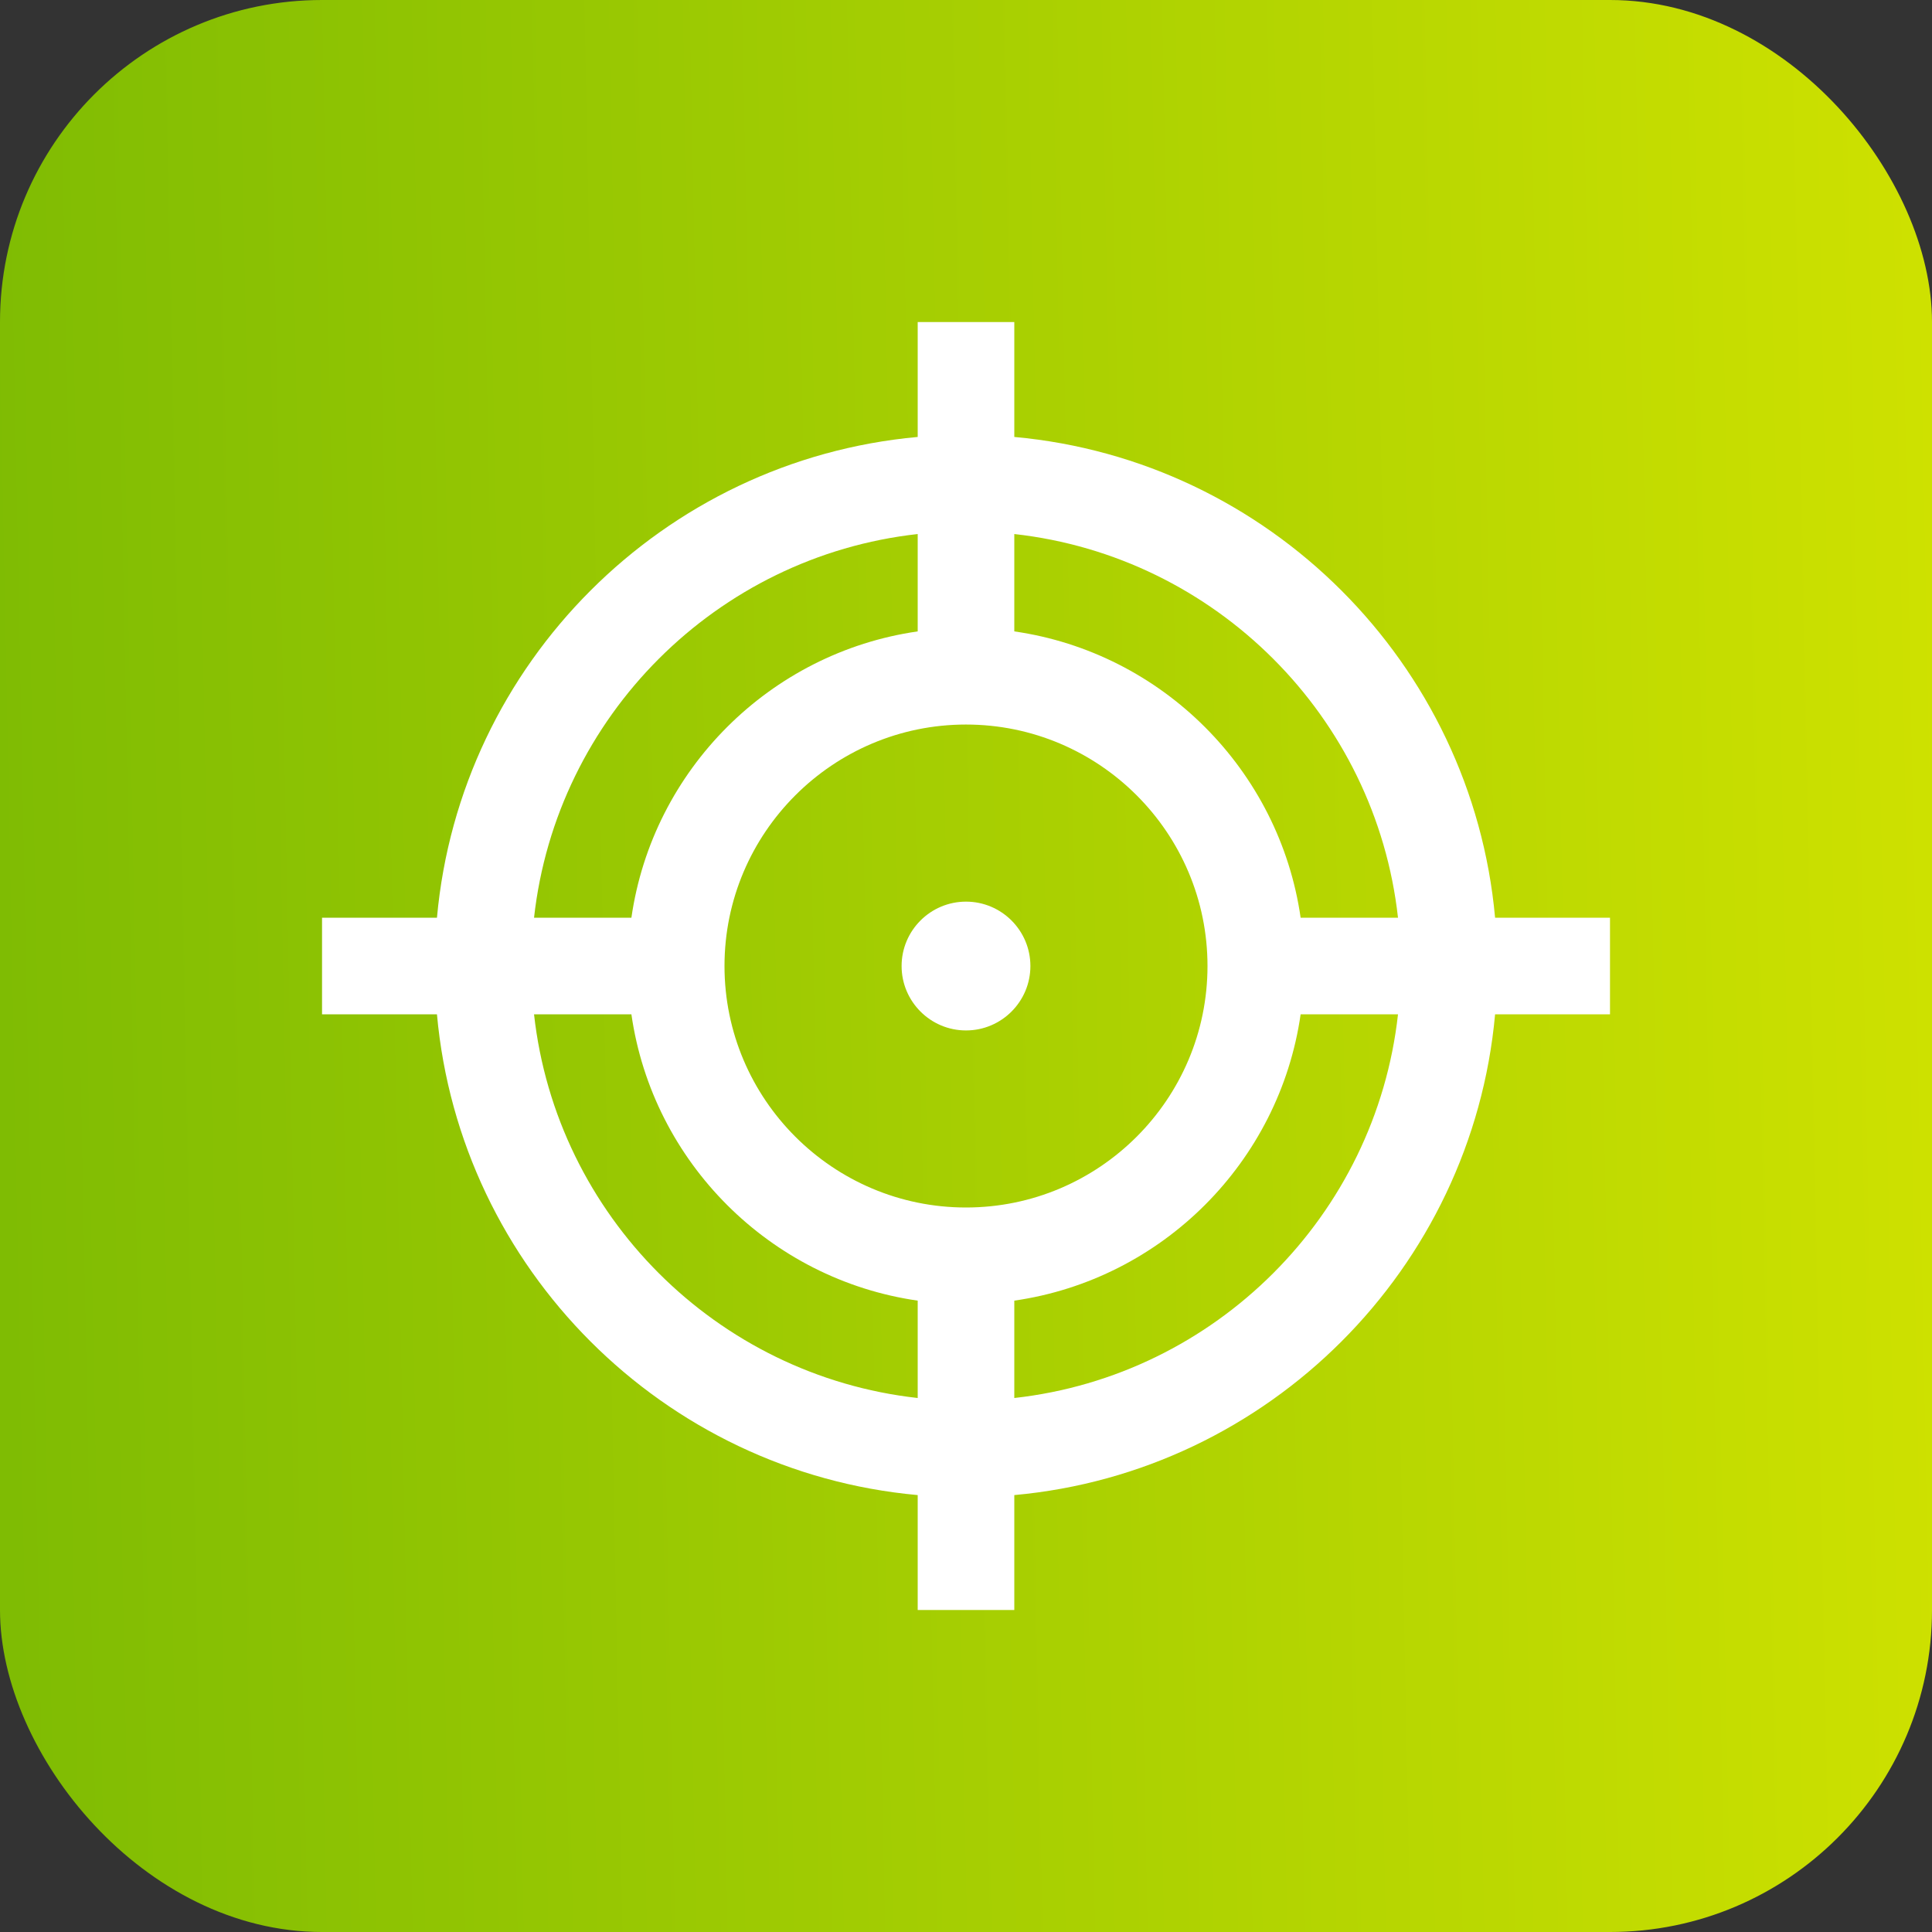
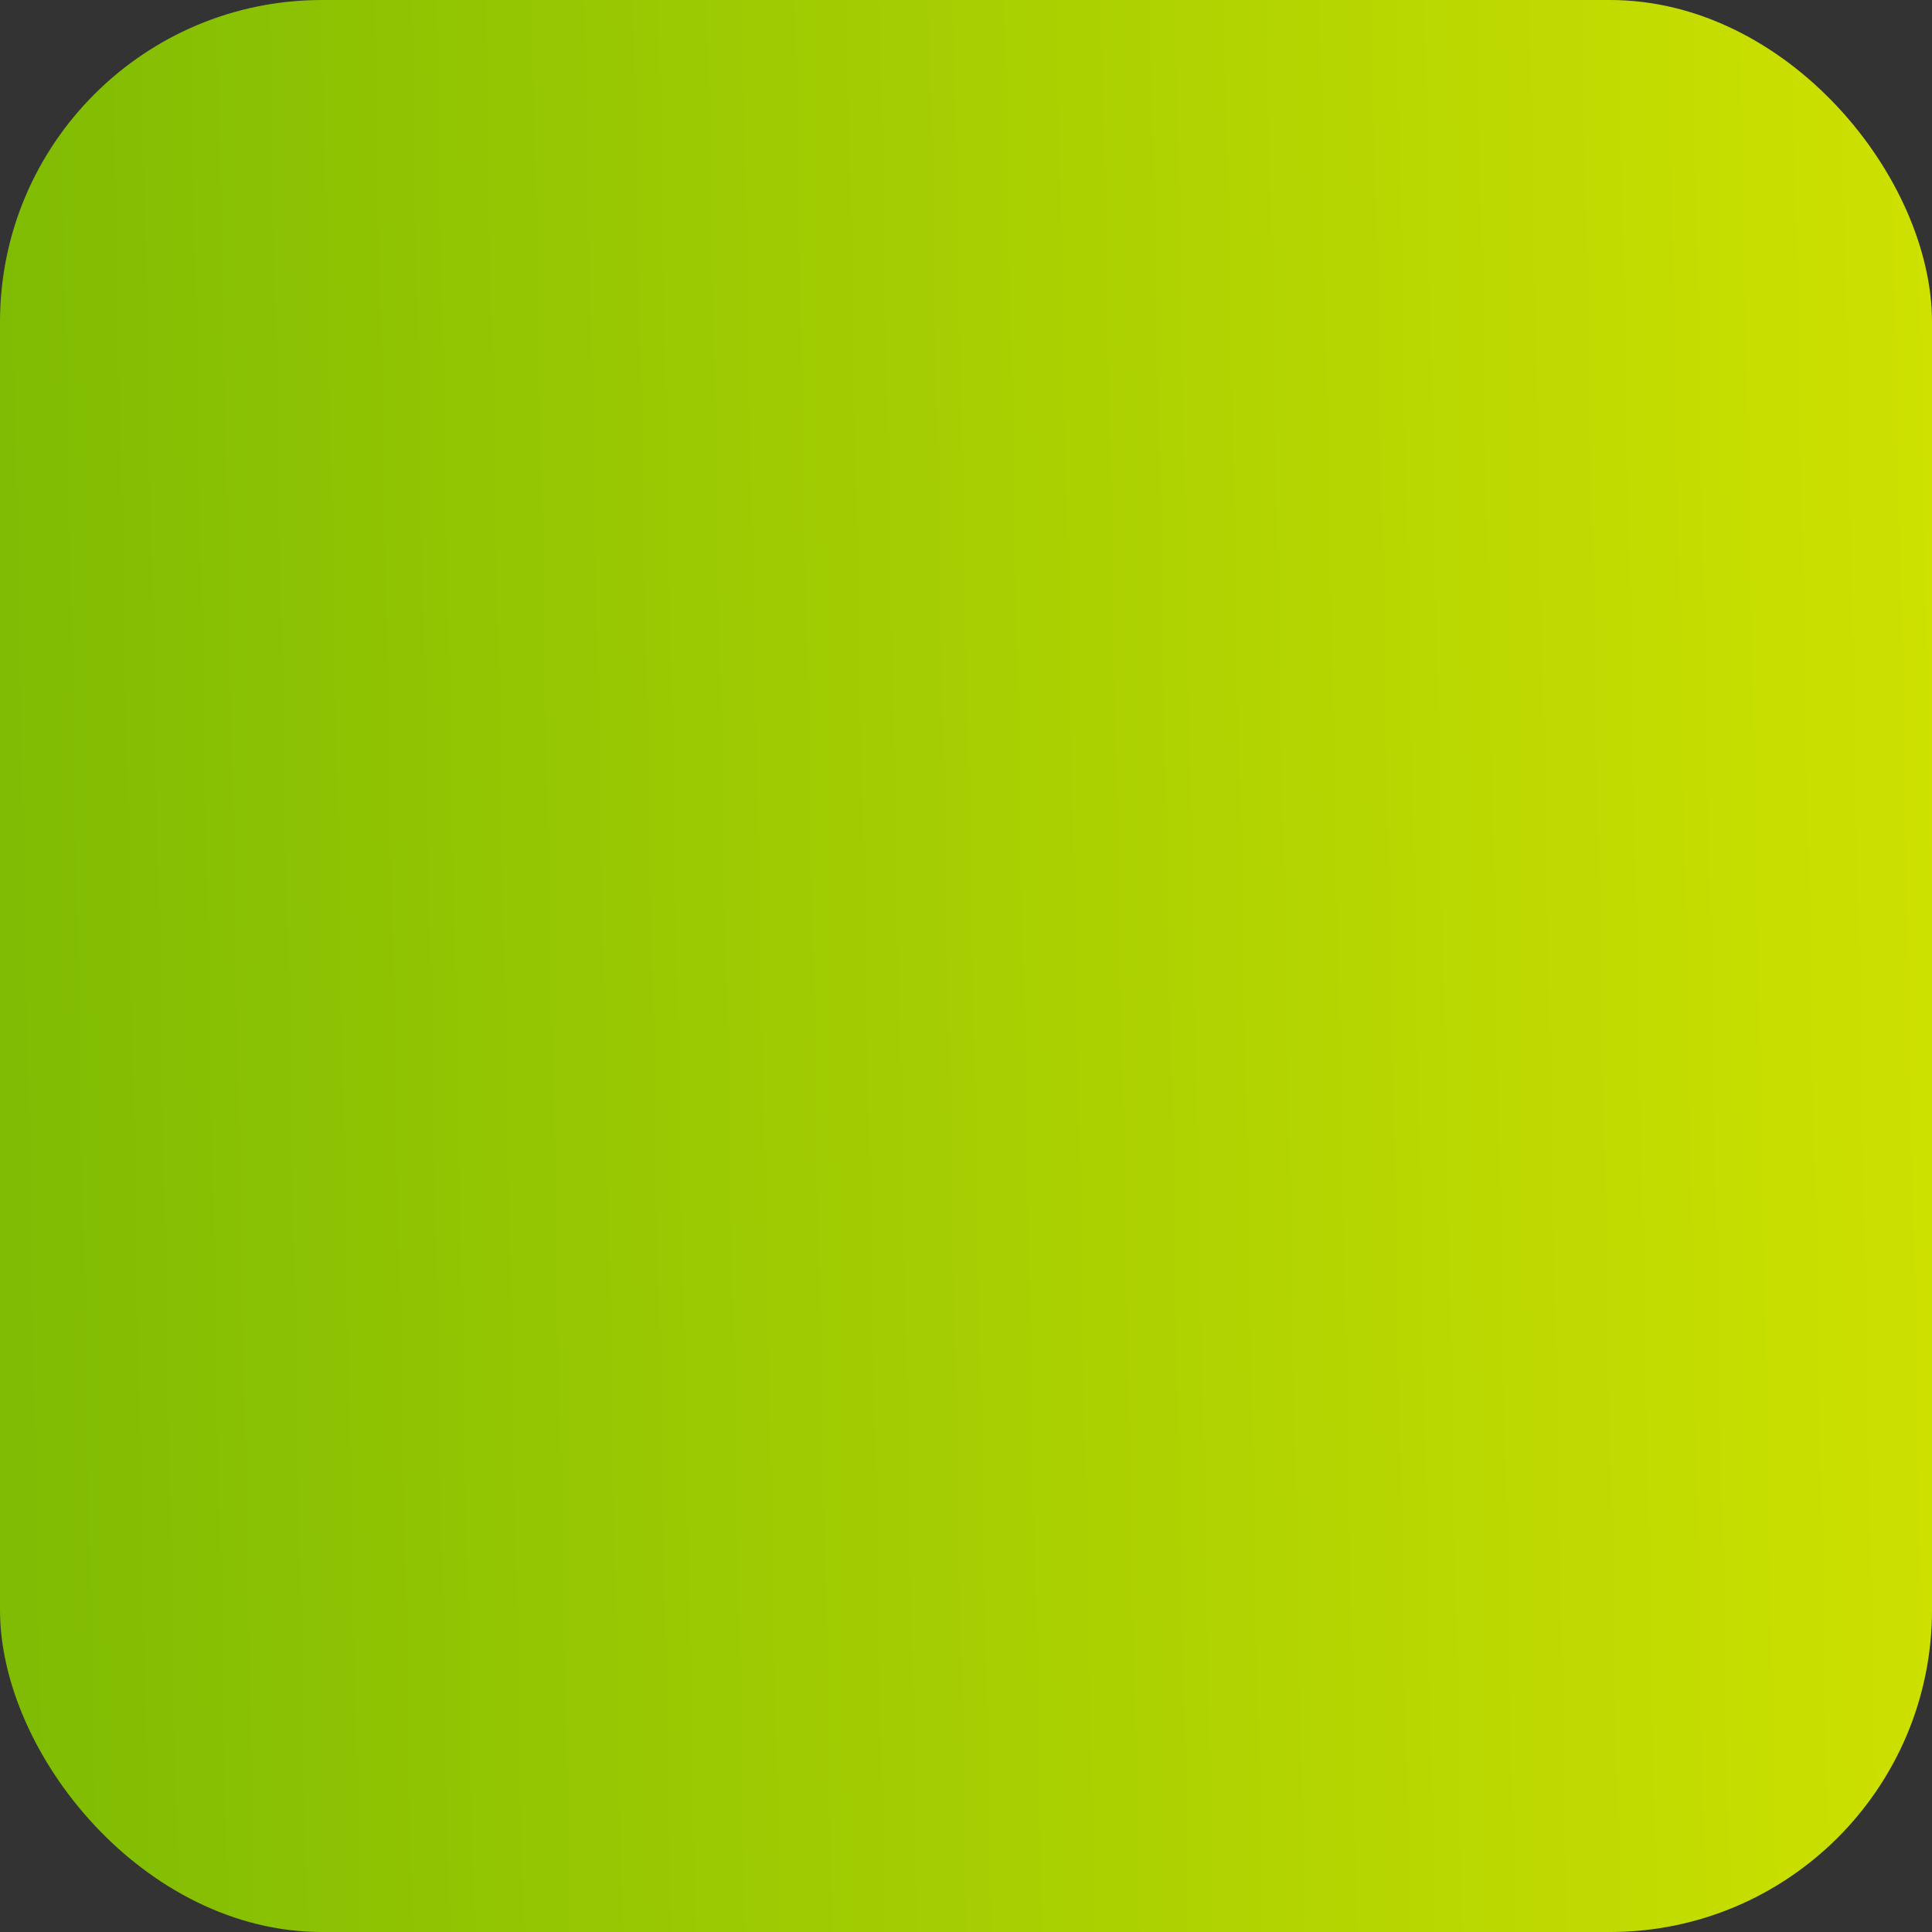
<svg xmlns="http://www.w3.org/2000/svg" width="48" height="48" viewBox="0 0 48 48" fill="none">
  <rect x="0" y="0" width="48" height="48" fill="#333333" stroke="none" />
  <rect width="48" height="48" rx="8" fill="url(#paint0_linear_2122_340268)" />
  <g clip-path="url(#clip0_2122_340268)">
-     <path d="M24 22.401C23.118 22.401 22.4 23.118 22.4 24.001C22.4 24.883 23.118 25.601 24 25.601C24.883 25.601 25.6 24.883 25.6 24.001C25.6 23.118 24.883 22.401 24 22.401Z" fill="white" />
-     <path d="M37.145 22.801C36.572 16.478 31.523 11.429 25.2 10.856V8.001H22.8V10.856C16.478 11.429 11.428 16.478 10.856 22.801H8.001V25.201H10.856C11.428 31.523 16.478 36.573 22.8 37.145V40H25.2V37.145C31.523 36.572 36.572 31.523 37.145 25.201H40V22.801H37.145V22.801ZM22.8 13.268V15.687C19.127 16.215 16.214 19.127 15.687 22.801H13.268C13.823 17.802 17.802 13.823 22.8 13.268ZM22.8 34.733C17.802 34.178 13.823 30.198 13.268 25.2H15.687C16.214 28.873 19.127 31.786 22.8 32.314V34.733ZM18 24C18 20.692 20.692 18.001 24 18.001C27.309 18.001 30 20.692 30 24C30 27.309 27.309 30 24 30C20.692 30 18 27.309 18 24ZM25.2 34.733V32.314C28.873 31.786 31.786 28.874 32.314 25.2H34.733C34.178 30.199 30.198 34.178 25.2 34.733ZM32.314 22.801C31.786 19.128 28.874 16.215 25.2 15.687V13.268C30.198 13.823 34.178 17.802 34.733 22.801H32.314Z" fill="white" />
-   </g>
+     </g>
  <defs>
    <linearGradient id="paint0_linear_2122_340268" x1="-4.2515e-06" y1="24" x2="53.148" y2="22.951" gradientUnits="userSpaceOnUse">
      <stop stop-color="#7FBC03" />
      <stop offset="0.932" stop-color="#D0E200" />
    </linearGradient>
    <clipPath id="clip0_2122_340268">
-       <rect width="31.999" height="31.999" fill="white" transform="translate(8.001 8.001)" />
-     </clipPath>
+       </clipPath>
  </defs>
</svg>